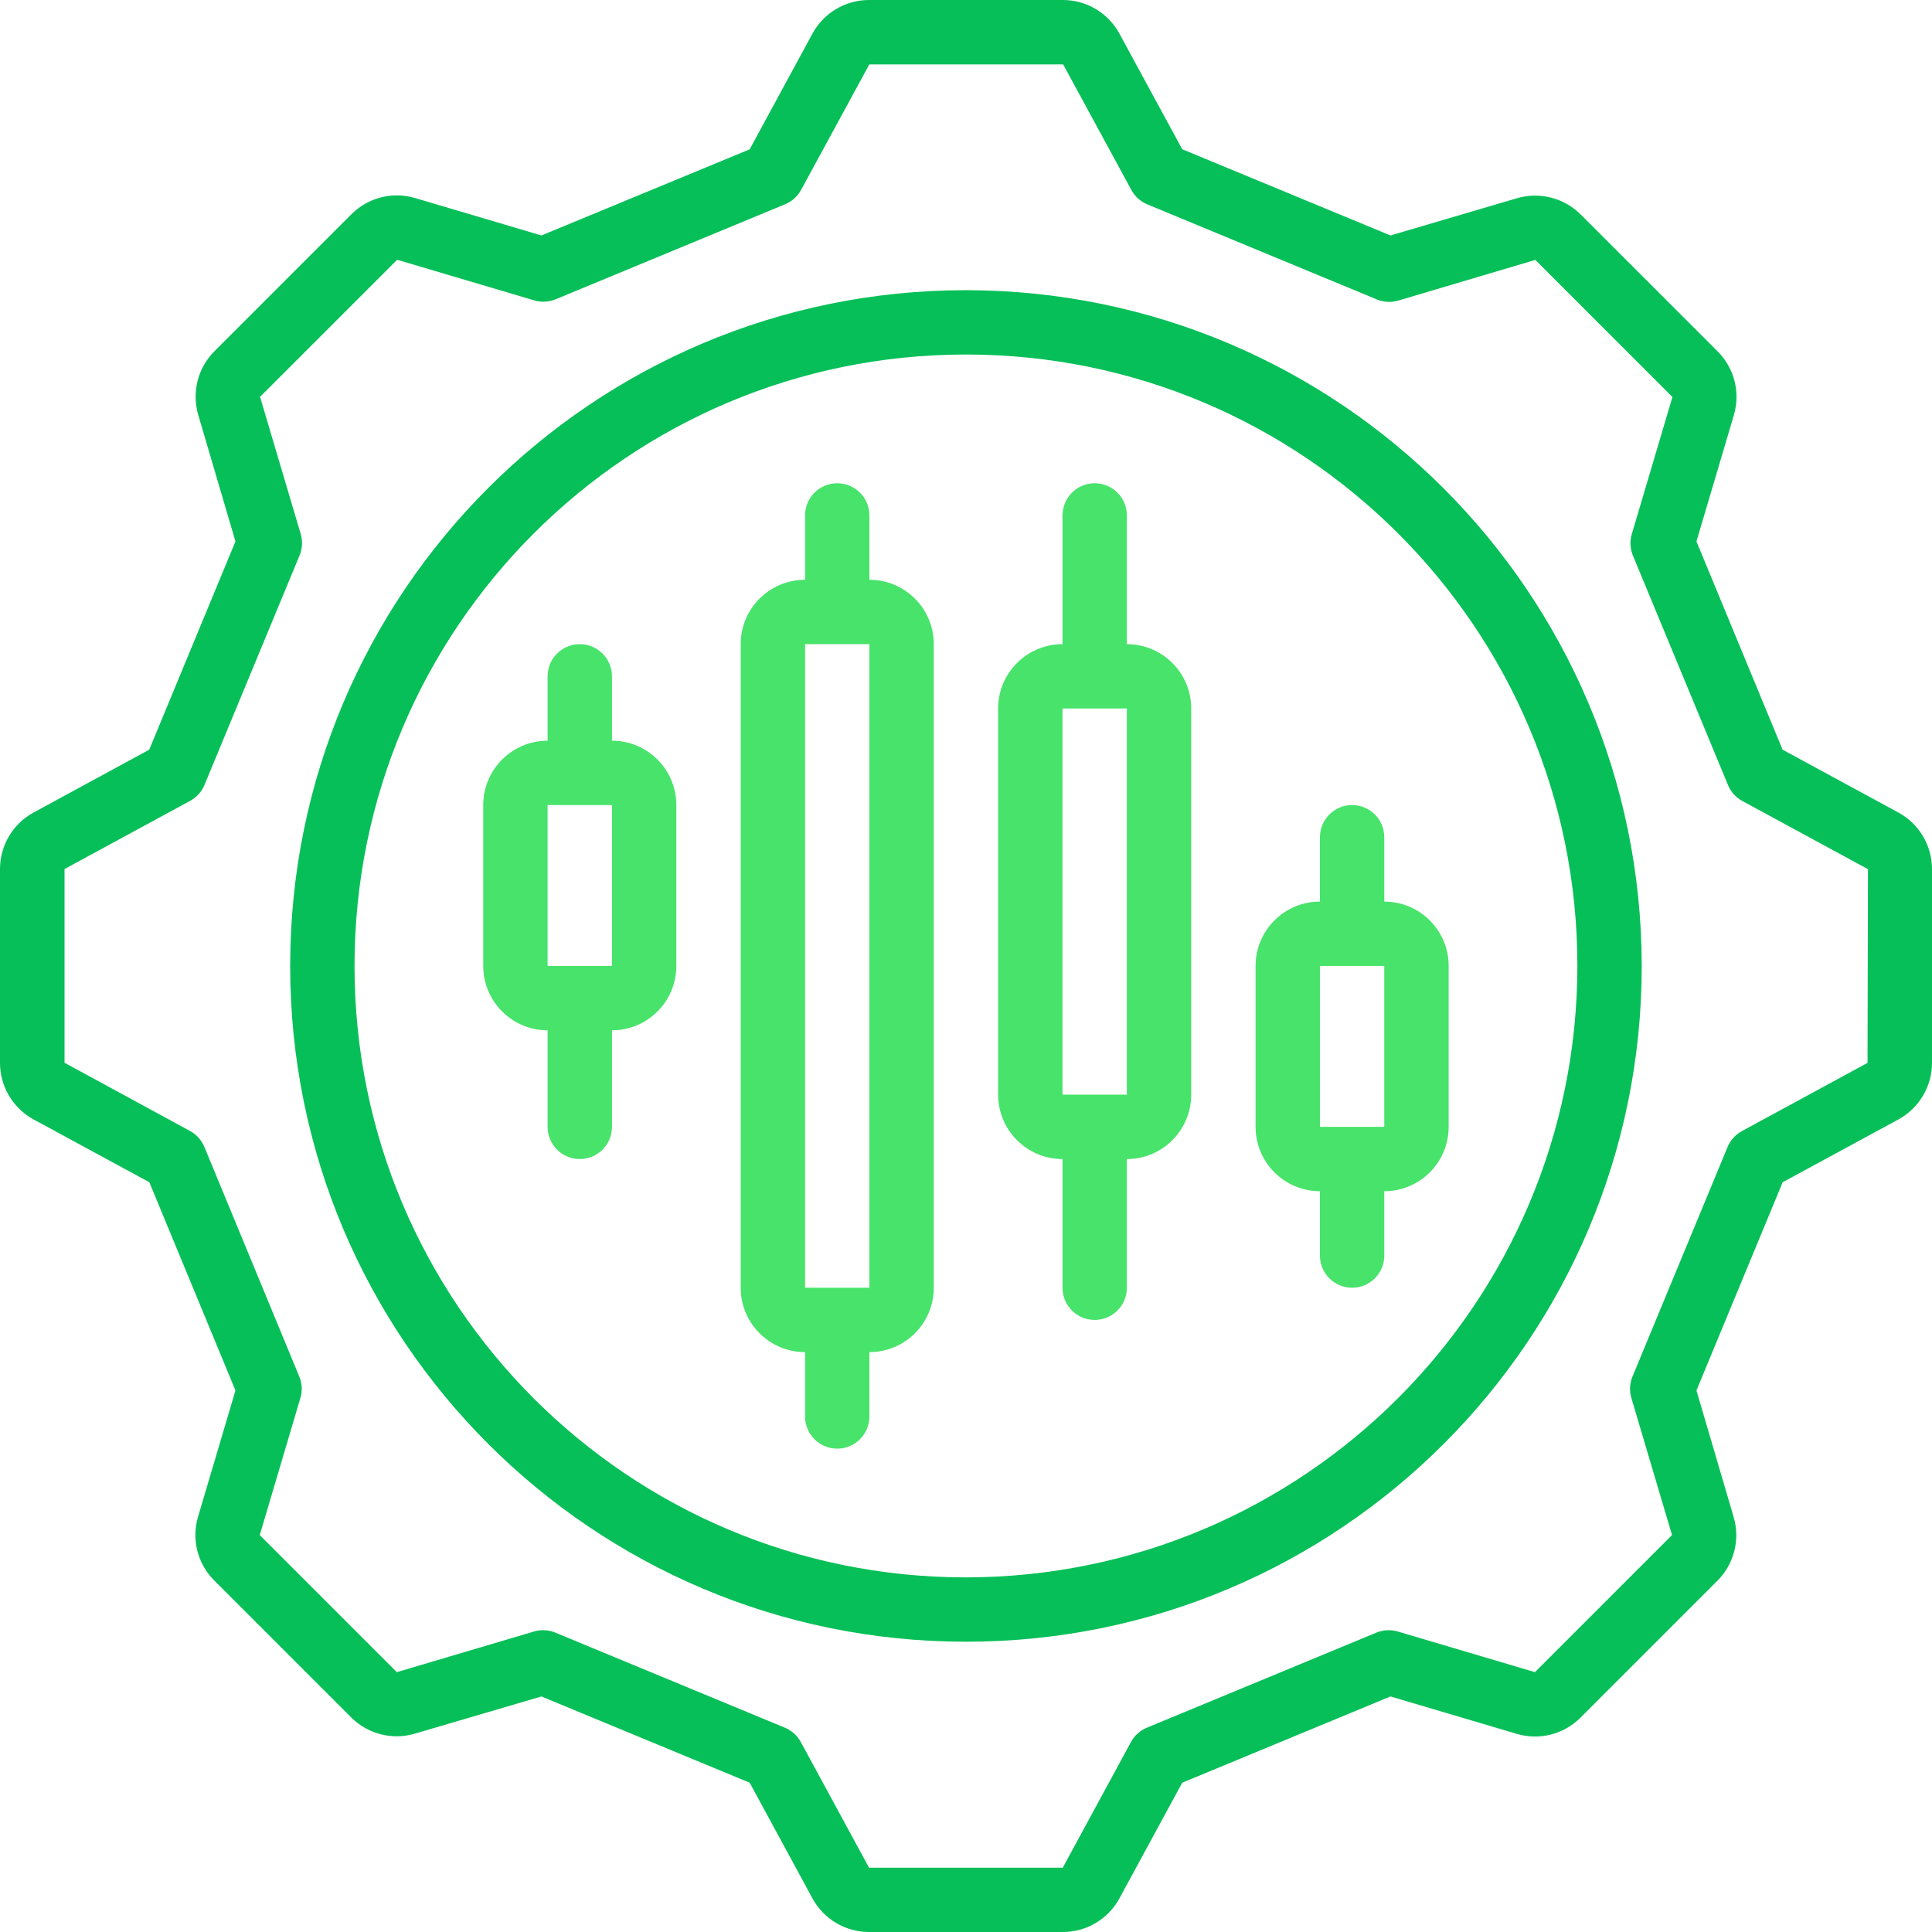
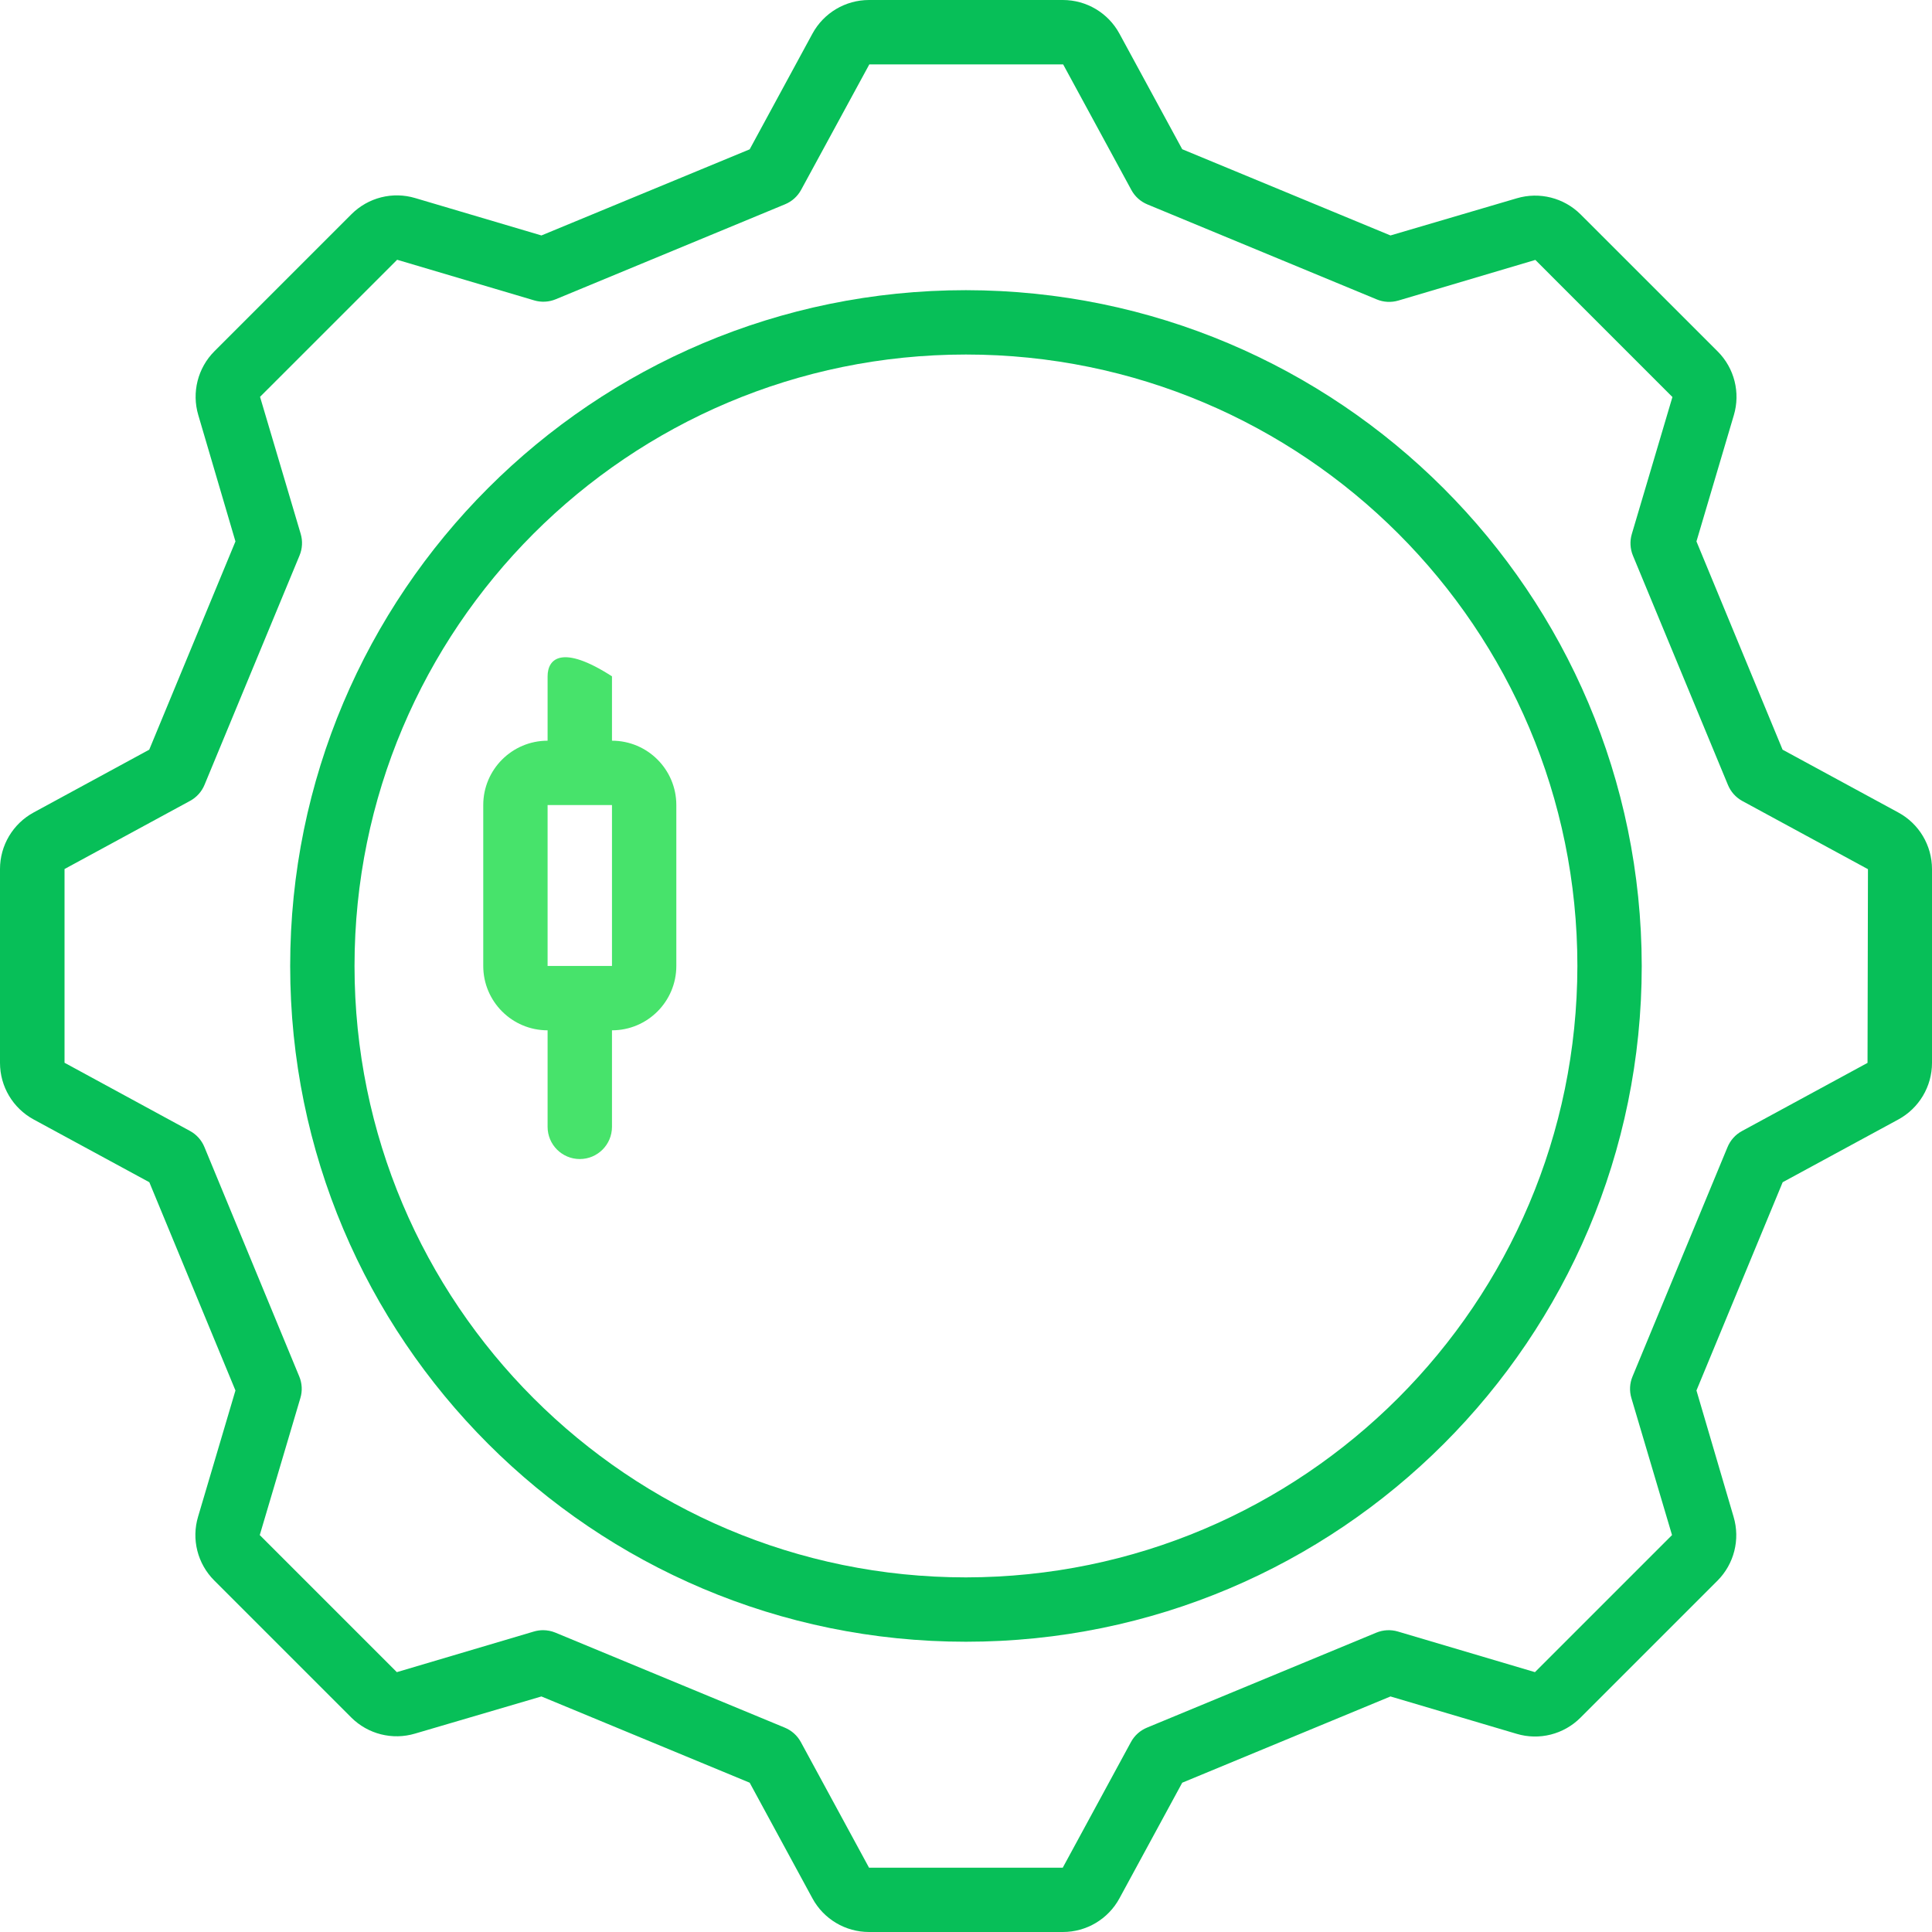
<svg xmlns="http://www.w3.org/2000/svg" width="62" height="62" viewBox="0 0 62 62" fill="none">
  <g clip-path="url(#clip0_1072_97)">
    <path d="M60.917 26.073L57.205 24.058L54.441 17.375L55.64 13.327C55.857 12.601 55.659 11.815 55.123 11.279L50.723 6.88C50.187 6.346 49.401 6.148 48.676 6.363L44.622 7.556L37.939 4.789L35.924 1.08C35.563 0.414 34.866 -0 34.109 2.82846e-08H27.888C27.13 -0 26.434 0.414 26.072 1.08L24.058 4.792L17.375 7.556L13.327 6.357C12.601 6.139 11.815 6.338 11.279 6.874L6.88 11.273C6.346 11.809 6.148 12.594 6.363 13.32L7.556 17.375L4.789 24.058L1.08 26.073C0.414 26.434 -0 27.131 2.82846e-08 27.888V34.109C-0 34.867 0.414 35.563 1.08 35.925L4.792 37.939L7.556 44.622L6.357 48.67C6.139 49.396 6.338 50.182 6.874 50.718L11.273 55.117C11.809 55.651 12.594 55.849 13.319 55.633L17.375 54.441L24.058 57.209L26.072 60.92C26.433 61.586 27.13 62 27.888 62H34.109C34.866 62 35.563 61.586 35.924 60.92L37.939 57.209L44.622 54.441L48.67 55.64C49.395 55.858 50.182 55.659 50.718 55.123L55.117 50.724C55.651 50.188 55.849 49.403 55.633 48.677L54.441 44.622L57.208 37.939L60.92 35.925C61.585 35.563 62 34.867 62 34.109V27.888C61.999 27.13 61.584 26.433 60.917 26.073ZM59.931 34.109L55.899 36.298C55.69 36.412 55.527 36.595 55.437 36.815L52.389 44.174C52.298 44.392 52.285 44.636 52.352 44.862L53.657 49.262L49.258 53.661L44.858 52.357C44.631 52.29 44.388 52.303 44.169 52.393L36.81 55.441C36.59 55.531 36.408 55.694 36.294 55.903L34.105 59.936H27.888L25.699 55.903C25.585 55.694 25.402 55.531 25.182 55.441L17.823 52.393C17.698 52.341 17.564 52.315 17.428 52.314C17.328 52.315 17.23 52.329 17.134 52.357L12.735 53.661L8.336 49.262L9.64 44.862C9.708 44.636 9.695 44.392 9.604 44.174L6.56 36.81C6.47 36.59 6.307 36.408 6.098 36.294L2.071 34.105V27.888L6.103 25.699C6.312 25.585 6.475 25.402 6.565 25.182L9.614 17.823C9.704 17.605 9.717 17.361 9.65 17.134L8.345 12.735L12.745 8.336L17.144 9.64C17.371 9.707 17.614 9.694 17.833 9.604L25.192 6.556C25.412 6.466 25.594 6.303 25.708 6.094L27.897 2.067H34.118L36.308 6.099C36.422 6.308 36.604 6.471 36.824 6.561L44.183 9.609C44.402 9.7 44.645 9.712 44.872 9.646L49.271 8.341L53.67 12.741L52.366 17.14C52.299 17.367 52.312 17.61 52.402 17.829L55.451 25.188C55.541 25.408 55.704 25.59 55.912 25.704L59.945 27.893L59.931 34.109Z" fill="#07BF58" />
    <path d="M30.998 9.312C19.021 9.312 9.312 19.021 9.312 30.998C9.312 42.976 19.021 52.685 30.998 52.685C42.976 52.685 52.685 42.976 52.685 30.998C52.672 19.027 42.97 9.325 30.998 9.312ZM30.998 50.62C20.162 50.62 11.377 41.835 11.377 30.998C11.377 20.162 20.162 11.377 30.998 11.377C41.835 11.377 50.62 20.162 50.62 30.998C50.608 41.83 41.83 50.608 30.998 50.62Z" fill="#07BF58" />
-     <path d="M19.639 23.77V21.704C19.639 21.134 19.177 20.672 18.606 20.672C18.036 20.672 17.573 21.134 17.573 21.704V23.77C16.433 23.77 15.508 24.695 15.508 25.835V30.998C15.508 32.139 16.433 33.064 17.573 33.064V36.162C17.573 36.732 18.036 37.195 18.606 37.195C19.177 37.195 19.639 36.732 19.639 36.162V33.064C20.779 33.064 21.704 32.139 21.704 30.998V25.835C21.704 24.694 20.779 23.77 19.639 23.77ZM17.573 30.998V25.835H19.639V30.998H17.573Z" fill="#47E36B" />
-     <path d="M36.162 20.672V16.541C36.162 15.97 35.7 15.508 35.129 15.508C34.559 15.508 34.097 15.97 34.097 16.541V20.672C32.956 20.672 32.031 21.596 32.031 22.737V35.129C32.031 36.27 32.956 37.195 34.097 37.195V41.325C34.097 41.896 34.559 42.358 35.129 42.358C35.7 42.358 36.162 41.896 36.162 41.325V37.195C37.303 37.195 38.227 36.27 38.227 35.129V22.737C38.227 21.596 37.303 20.672 36.162 20.672ZM34.096 35.129V22.737H36.162V35.129H34.096Z" fill="#47E36B" />
-     <path d="M27.9 18.606V16.541C27.9 15.97 27.438 15.508 26.868 15.508C26.297 15.508 25.835 15.97 25.835 16.541V18.606C24.694 18.606 23.77 19.531 23.77 20.672V41.325C23.77 42.466 24.694 43.391 25.835 43.391V45.456C25.835 46.026 26.297 46.489 26.868 46.489C27.438 46.489 27.9 46.026 27.9 45.456V43.391C29.041 43.391 29.966 42.466 29.966 41.325V20.672C29.966 19.531 29.041 18.606 27.9 18.606ZM25.835 41.325V20.672H27.9V41.325H25.835Z" fill="#47E36B" />
-     <path d="M44.423 26.868C44.423 26.297 43.961 25.835 43.391 25.835C42.82 25.835 42.358 26.297 42.358 26.868V28.933C41.217 28.933 40.293 29.858 40.293 30.998V36.162C40.293 37.303 41.218 38.227 42.358 38.227V40.293C42.358 40.863 42.82 41.325 43.391 41.325C43.961 41.325 44.423 40.863 44.423 40.293V38.227C45.564 38.227 46.489 37.303 46.489 36.162V30.998C46.489 29.858 45.564 28.933 44.423 28.933V26.868ZM44.423 36.162H42.358V30.998H44.423V36.162Z" fill="#47E36B" />
+     <path d="M19.639 23.77V21.704C18.036 20.672 17.573 21.134 17.573 21.704V23.77C16.433 23.77 15.508 24.695 15.508 25.835V30.998C15.508 32.139 16.433 33.064 17.573 33.064V36.162C17.573 36.732 18.036 37.195 18.606 37.195C19.177 37.195 19.639 36.732 19.639 36.162V33.064C20.779 33.064 21.704 32.139 21.704 30.998V25.835C21.704 24.694 20.779 23.77 19.639 23.77ZM17.573 30.998V25.835H19.639V30.998H17.573Z" fill="#47E36B" />
  </g>
  <defs>
    <clipPath id="clip0_1072_97">
      <rect width="62" height="62" fill="white" />
    </clipPath>
  </defs>
</svg>